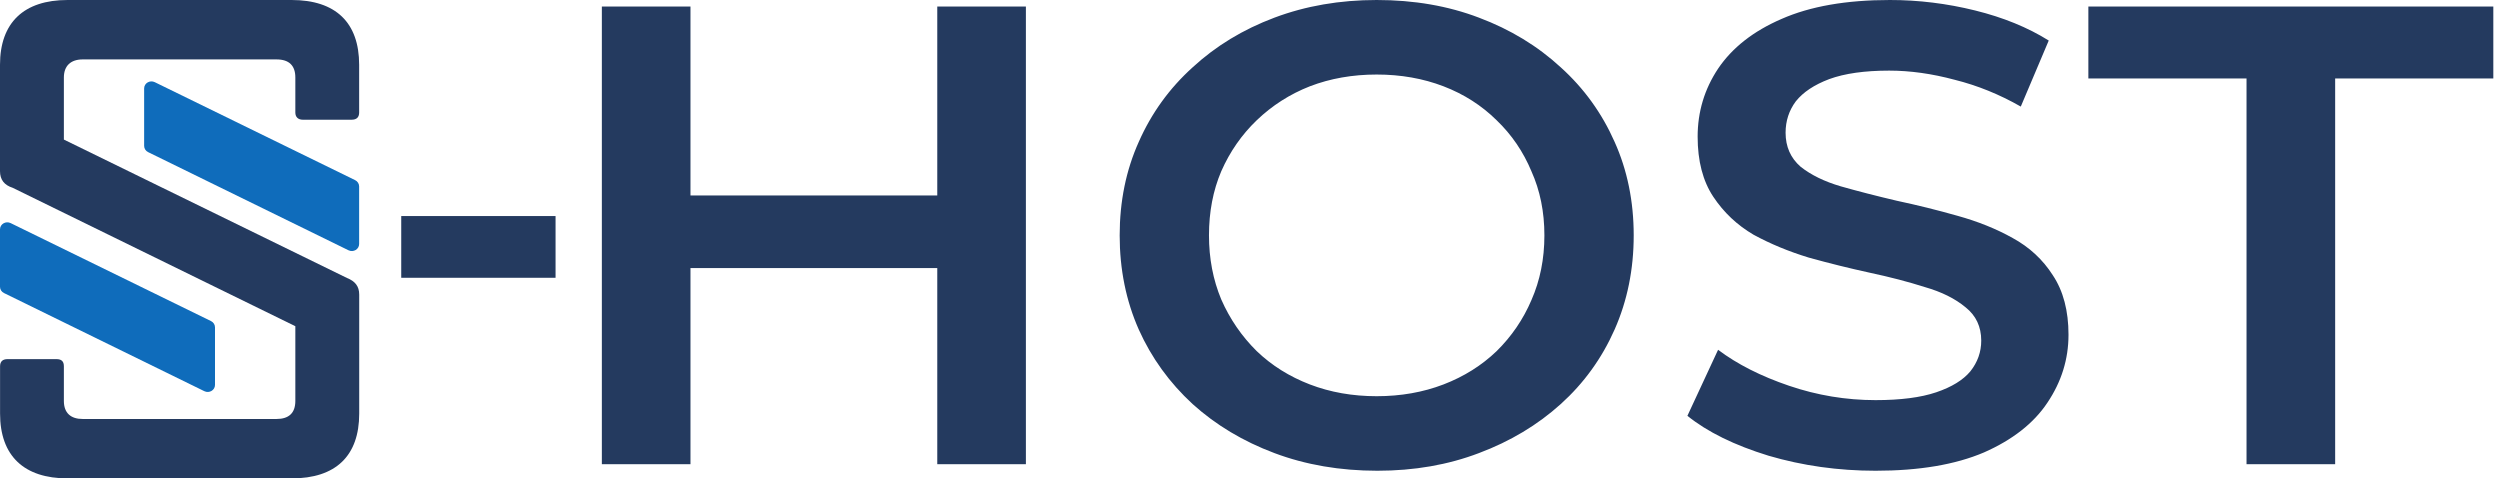
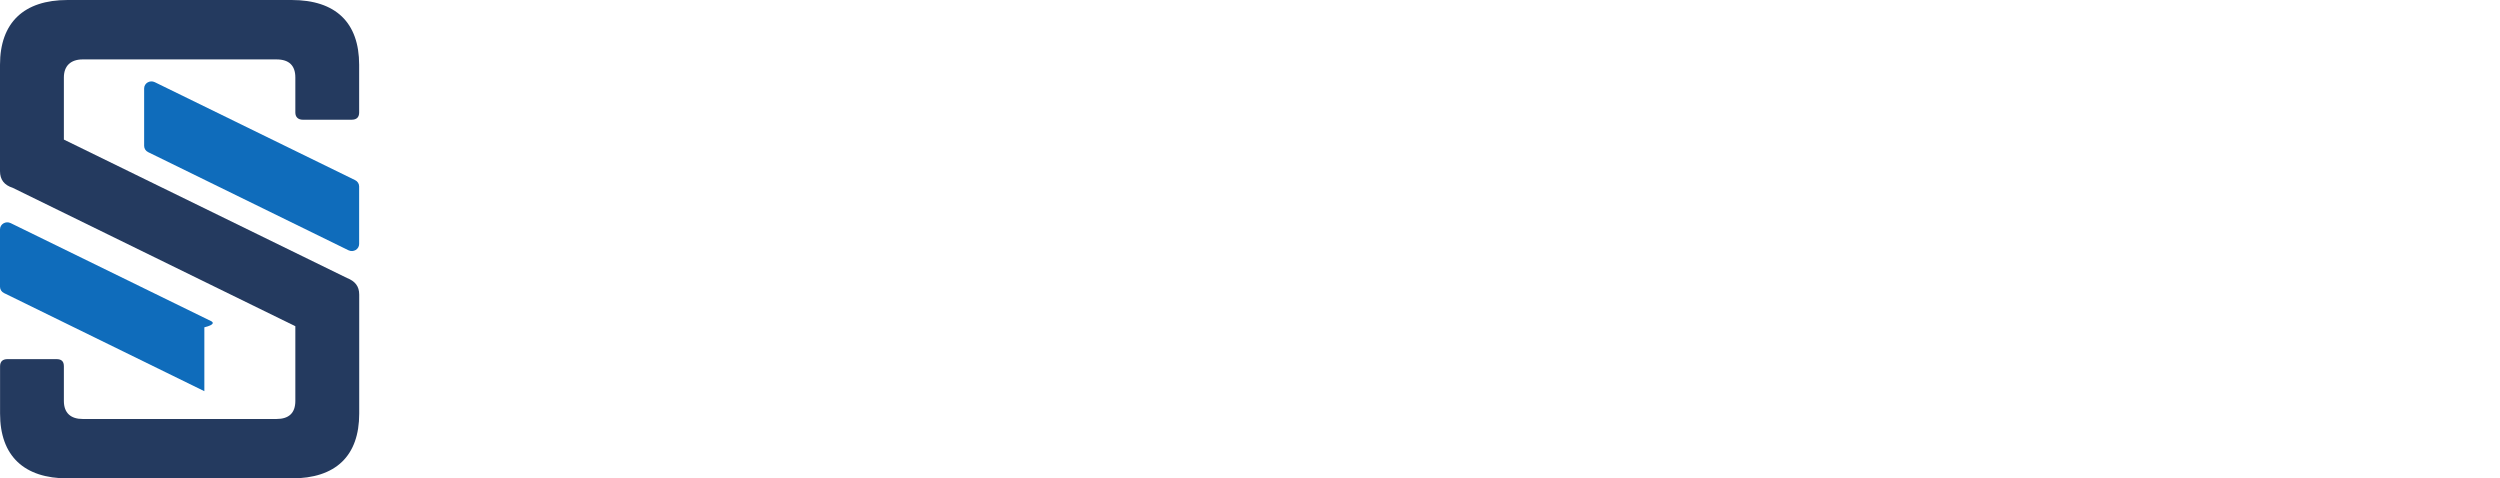
<svg xmlns="http://www.w3.org/2000/svg" width="162" height="31" viewBox="0 0 162 31" fill="none">
  <g id="Frame 427319483">
    <g id="Group 172">
      <path id="Vector" d="M18.893 0C21.754 0 23.273 1.461 23.273 4.201V7.292C23.273 7.585 23.122 7.758 22.787 7.758H19.624C19.319 7.758 19.138 7.585 19.138 7.292V5.018C19.138 4.259 18.742 3.85 17.92 3.85H5.357C4.595 3.85 4.139 4.259 4.139 5.018V9.045L22.485 18.014C23.002 18.22 23.277 18.538 23.277 19.095V26.799C23.277 29.543 21.758 31 18.897 31H4.384C1.553 31 0.004 29.54 0.004 26.799V23.737C0.004 23.415 0.185 23.271 0.49 23.271H3.653C3.988 23.271 4.139 23.415 4.139 23.737V25.982C4.139 26.77 4.595 27.15 5.357 27.15H17.92C18.712 27.15 19.138 26.77 19.138 25.982V21.138L0.822 12.169C0.275 11.995 0 11.644 0 11.088V4.201C0 1.457 1.553 0 4.38 0H18.893Z" fill="#243A5F" />
-       <path id="Vector_2" d="M13.672 20.805L0.69 14.457C0.373 14.302 0 14.522 0 14.862V18.585C0 18.755 0.102 18.915 0.26 18.99L13.242 25.349C13.559 25.505 13.932 25.284 13.932 24.945V21.21C13.932 21.04 13.831 20.881 13.672 20.805Z" fill="#0F6CBB" />
+       <path id="Vector_2" d="M13.672 20.805L0.69 14.457C0.373 14.302 0 14.522 0 14.862V18.585C0 18.755 0.102 18.915 0.26 18.99L13.242 25.349V21.21C13.932 21.04 13.831 20.881 13.672 20.805Z" fill="#0F6CBB" />
      <path id="Vector_3" d="M23.012 11.673L10.03 5.325C9.713 5.17 9.34 5.39 9.34 5.73V9.454C9.34 9.624 9.442 9.783 9.6 9.859L22.582 16.218C22.899 16.373 23.272 16.153 23.272 15.813V12.078C23.272 11.908 23.17 11.749 23.012 11.673Z" fill="#0F6CBB" />
    </g>
-     <path id="Vector_4" d="M60.735 0.424H66.478V30.08H60.735V0.424ZM44.743 30.08H39V0.424H44.743V30.08ZM61.176 17.37H44.257V12.668H61.176V17.37ZM89.254 30.504C86.838 30.504 84.615 30.123 82.583 29.36C80.551 28.598 78.784 27.538 77.282 26.183C75.78 24.799 74.616 23.189 73.792 21.353C72.967 19.489 72.555 17.455 72.555 15.252C72.555 13.049 72.967 11.029 73.792 9.194C74.616 7.329 75.78 5.72 77.282 4.364C78.784 2.98 80.551 1.907 82.583 1.144C84.615 0.381 86.824 0 89.209 0C91.624 0 93.833 0.381 95.836 1.144C97.868 1.907 99.635 2.98 101.137 4.364C102.639 5.72 103.802 7.329 104.627 9.194C105.451 11.029 105.864 13.049 105.864 15.252C105.864 17.455 105.451 19.489 104.627 21.353C103.802 23.217 102.639 24.827 101.137 26.183C99.635 27.538 97.868 28.598 95.836 29.36C93.833 30.123 91.639 30.504 89.254 30.504ZM89.209 25.674C90.77 25.674 92.213 25.42 93.539 24.912C94.864 24.403 96.012 23.683 96.984 22.751C97.956 21.791 98.707 20.689 99.237 19.446C99.796 18.175 100.077 16.777 100.077 15.252C100.077 13.727 99.796 12.343 99.237 11.1C98.707 9.829 97.956 8.728 96.984 7.795C96.012 6.835 94.864 6.101 93.539 5.592C92.213 5.084 90.77 4.83 89.209 4.83C87.648 4.83 86.205 5.084 84.88 5.592C83.584 6.101 82.435 6.835 81.434 7.795C80.463 8.728 79.696 9.829 79.137 11.1C78.607 12.343 78.342 13.727 78.342 15.252C78.342 16.749 78.607 18.133 79.137 19.404C79.696 20.675 80.463 21.791 81.434 22.751C82.406 23.683 83.555 24.403 84.88 24.912C86.205 25.42 87.648 25.674 89.209 25.674ZM121.537 30.504C119.122 30.504 116.81 30.179 114.601 29.53C112.393 28.852 110.64 27.99 109.344 26.945L111.332 22.666C112.569 23.598 114.101 24.375 115.927 24.996C117.752 25.618 119.623 25.928 121.537 25.928C123.157 25.928 124.467 25.759 125.469 25.42C126.47 25.081 127.206 24.629 127.678 24.064C128.149 23.471 128.384 22.807 128.384 22.073C128.384 21.169 128.045 20.449 127.368 19.912C126.691 19.348 125.808 18.91 124.718 18.599C123.657 18.26 122.465 17.949 121.139 17.667C119.844 17.384 118.533 17.06 117.208 16.692C115.912 16.297 114.719 15.803 113.63 15.21C112.569 14.588 111.7 13.769 111.023 12.752C110.346 11.736 110.007 10.436 110.007 8.855C110.007 7.245 110.449 5.776 111.332 4.449C112.246 3.093 113.615 2.019 115.441 1.229C117.296 0.41 119.637 0 122.465 0C124.32 0 126.161 0.226 127.987 0.678C129.813 1.13 131.403 1.779 132.758 2.627L130.947 6.906C129.563 6.115 128.134 5.536 126.661 5.169C125.189 4.773 123.775 4.576 122.421 4.576C120.83 4.576 119.535 4.759 118.533 5.126C117.561 5.494 116.84 5.974 116.368 6.567C115.927 7.16 115.706 7.838 115.706 8.6C115.706 9.504 116.03 10.239 116.678 10.803C117.355 11.34 118.224 11.764 119.284 12.075C120.374 12.385 121.581 12.696 122.906 13.007C124.232 13.289 125.543 13.614 126.838 13.981C128.163 14.348 129.356 14.828 130.416 15.421C131.506 16.015 132.375 16.82 133.023 17.836C133.7 18.853 134.039 20.138 134.039 21.692C134.039 23.273 133.583 24.742 132.669 26.098C131.786 27.425 130.416 28.499 128.561 29.318C126.706 30.109 124.364 30.504 121.537 30.504ZM145.575 30.08V5.084H135.326V0.424H161.567V5.084H151.318V30.08H145.575Z" fill="#243A5F" />
-     <rect id="Rectangle 53" x="26" y="14" width="10" height="4" fill="#243A5F" />
  </g>
</svg>